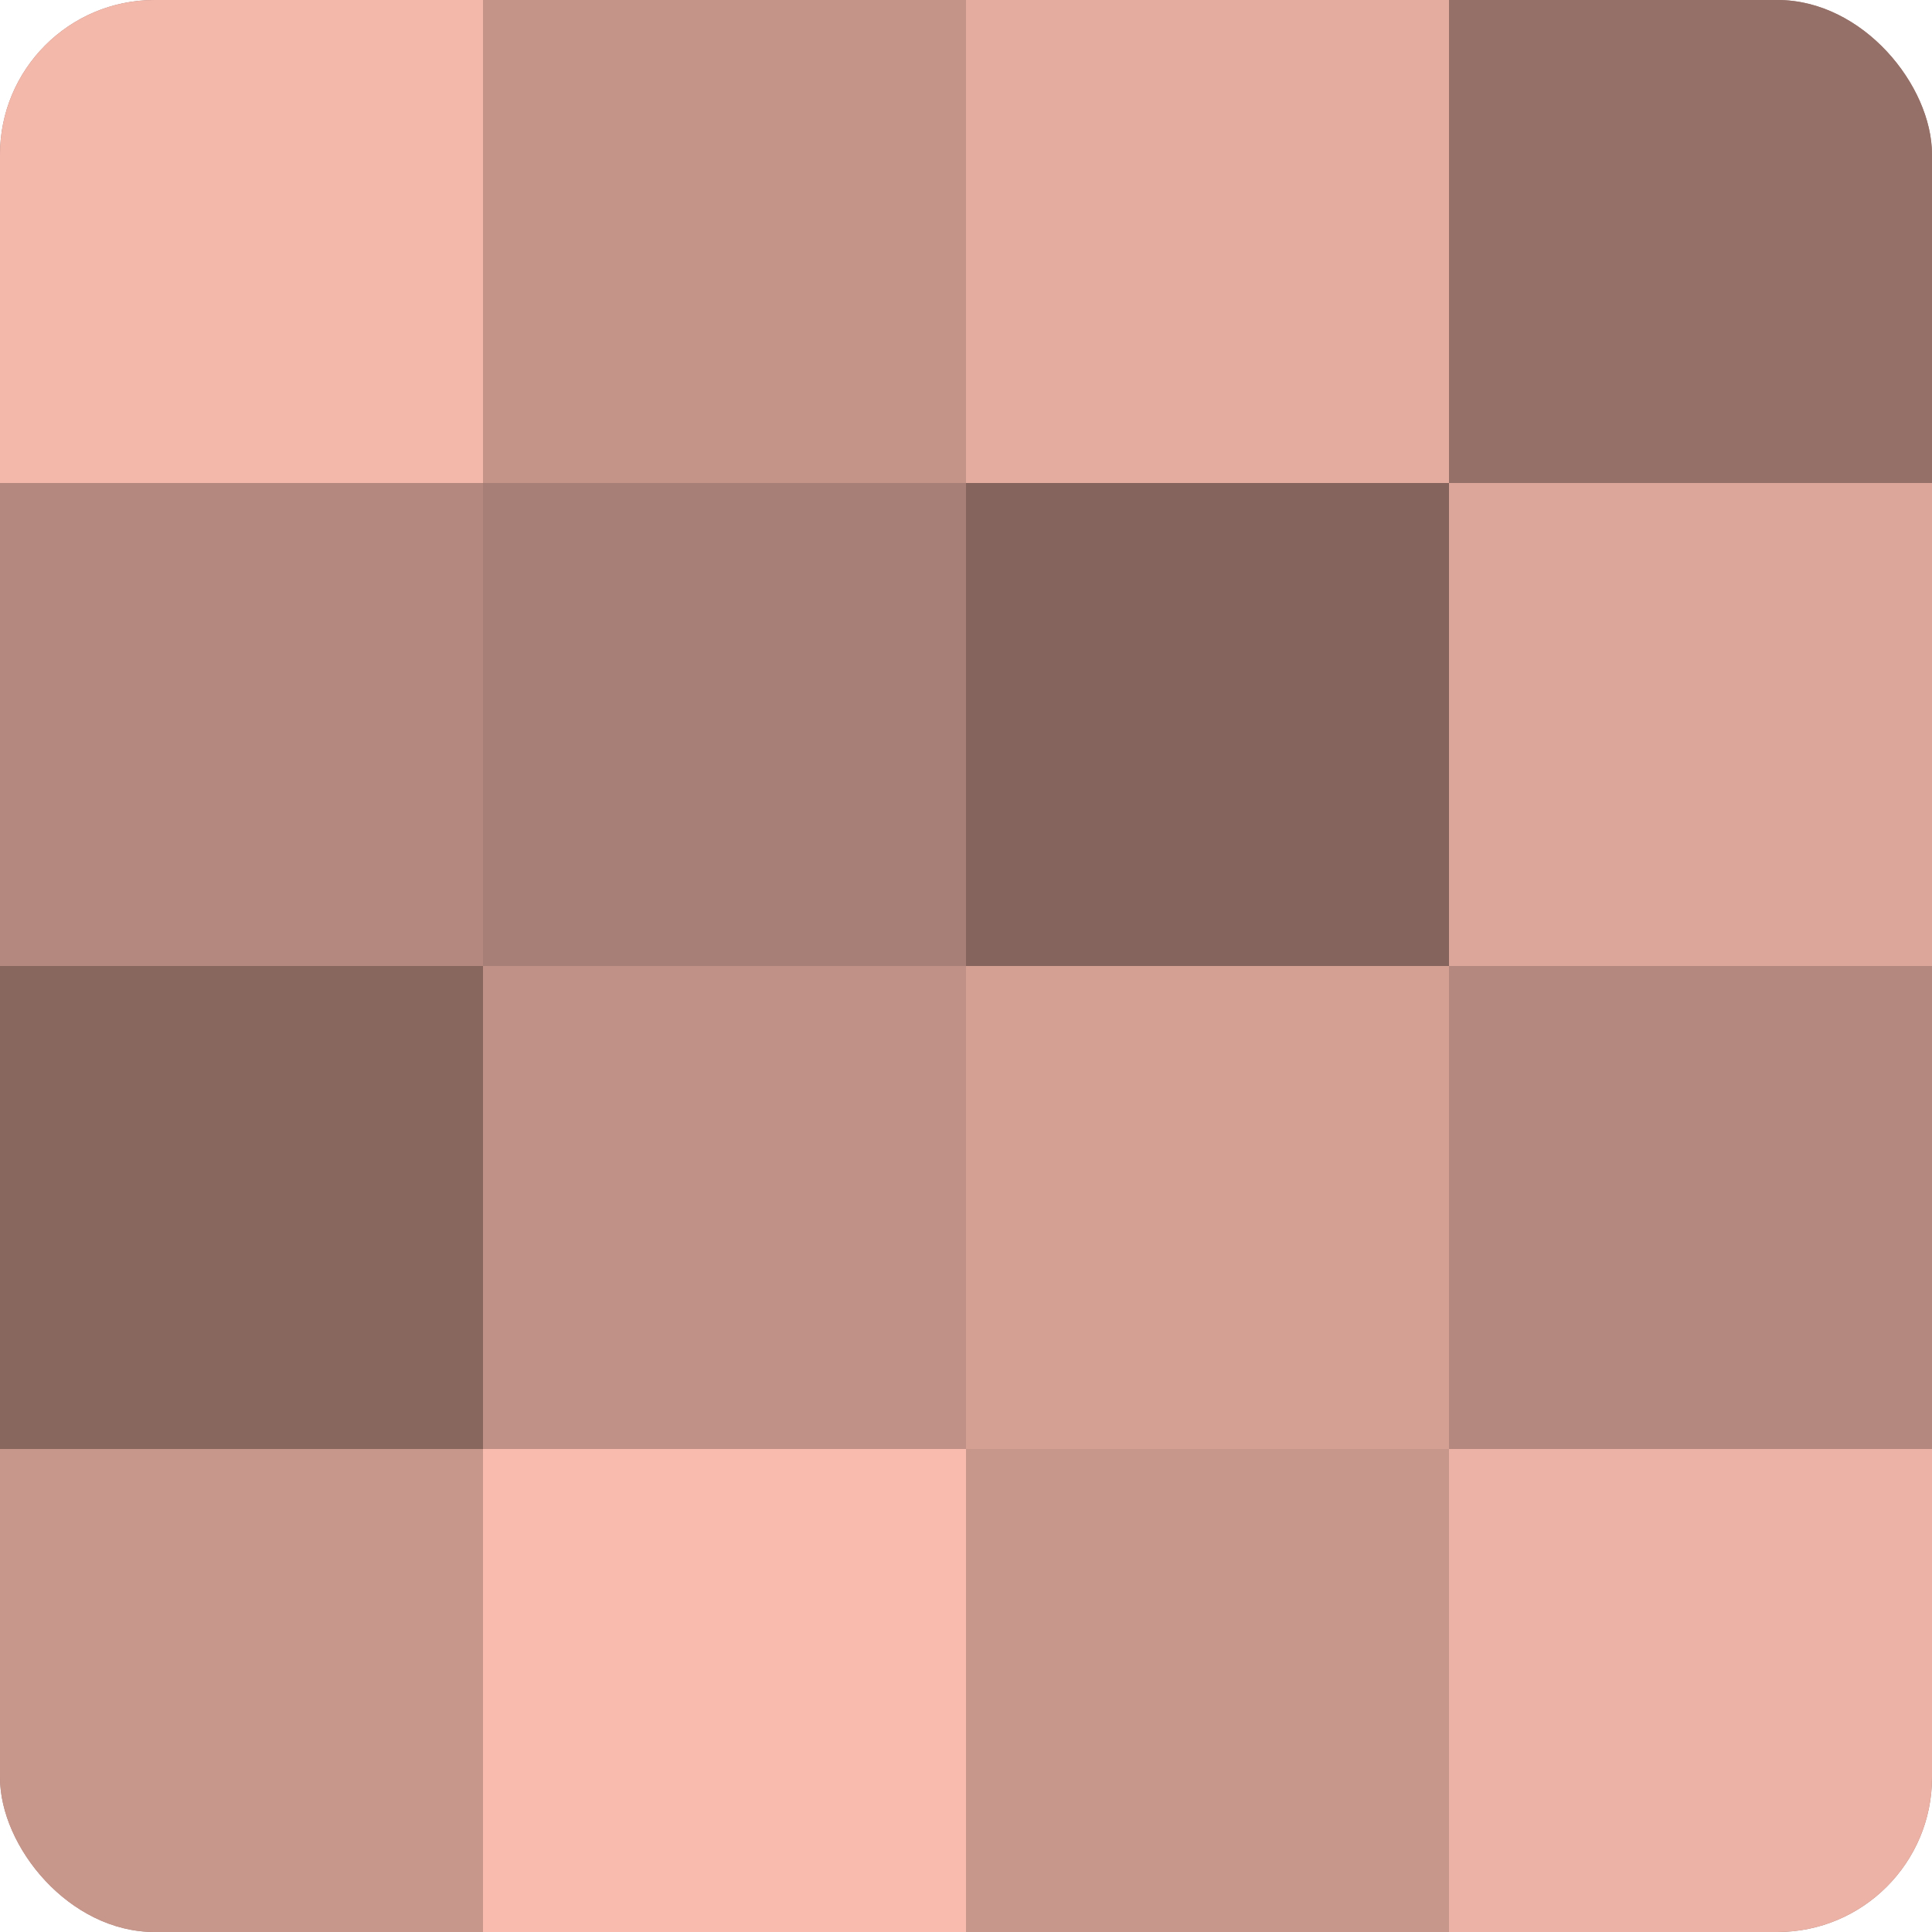
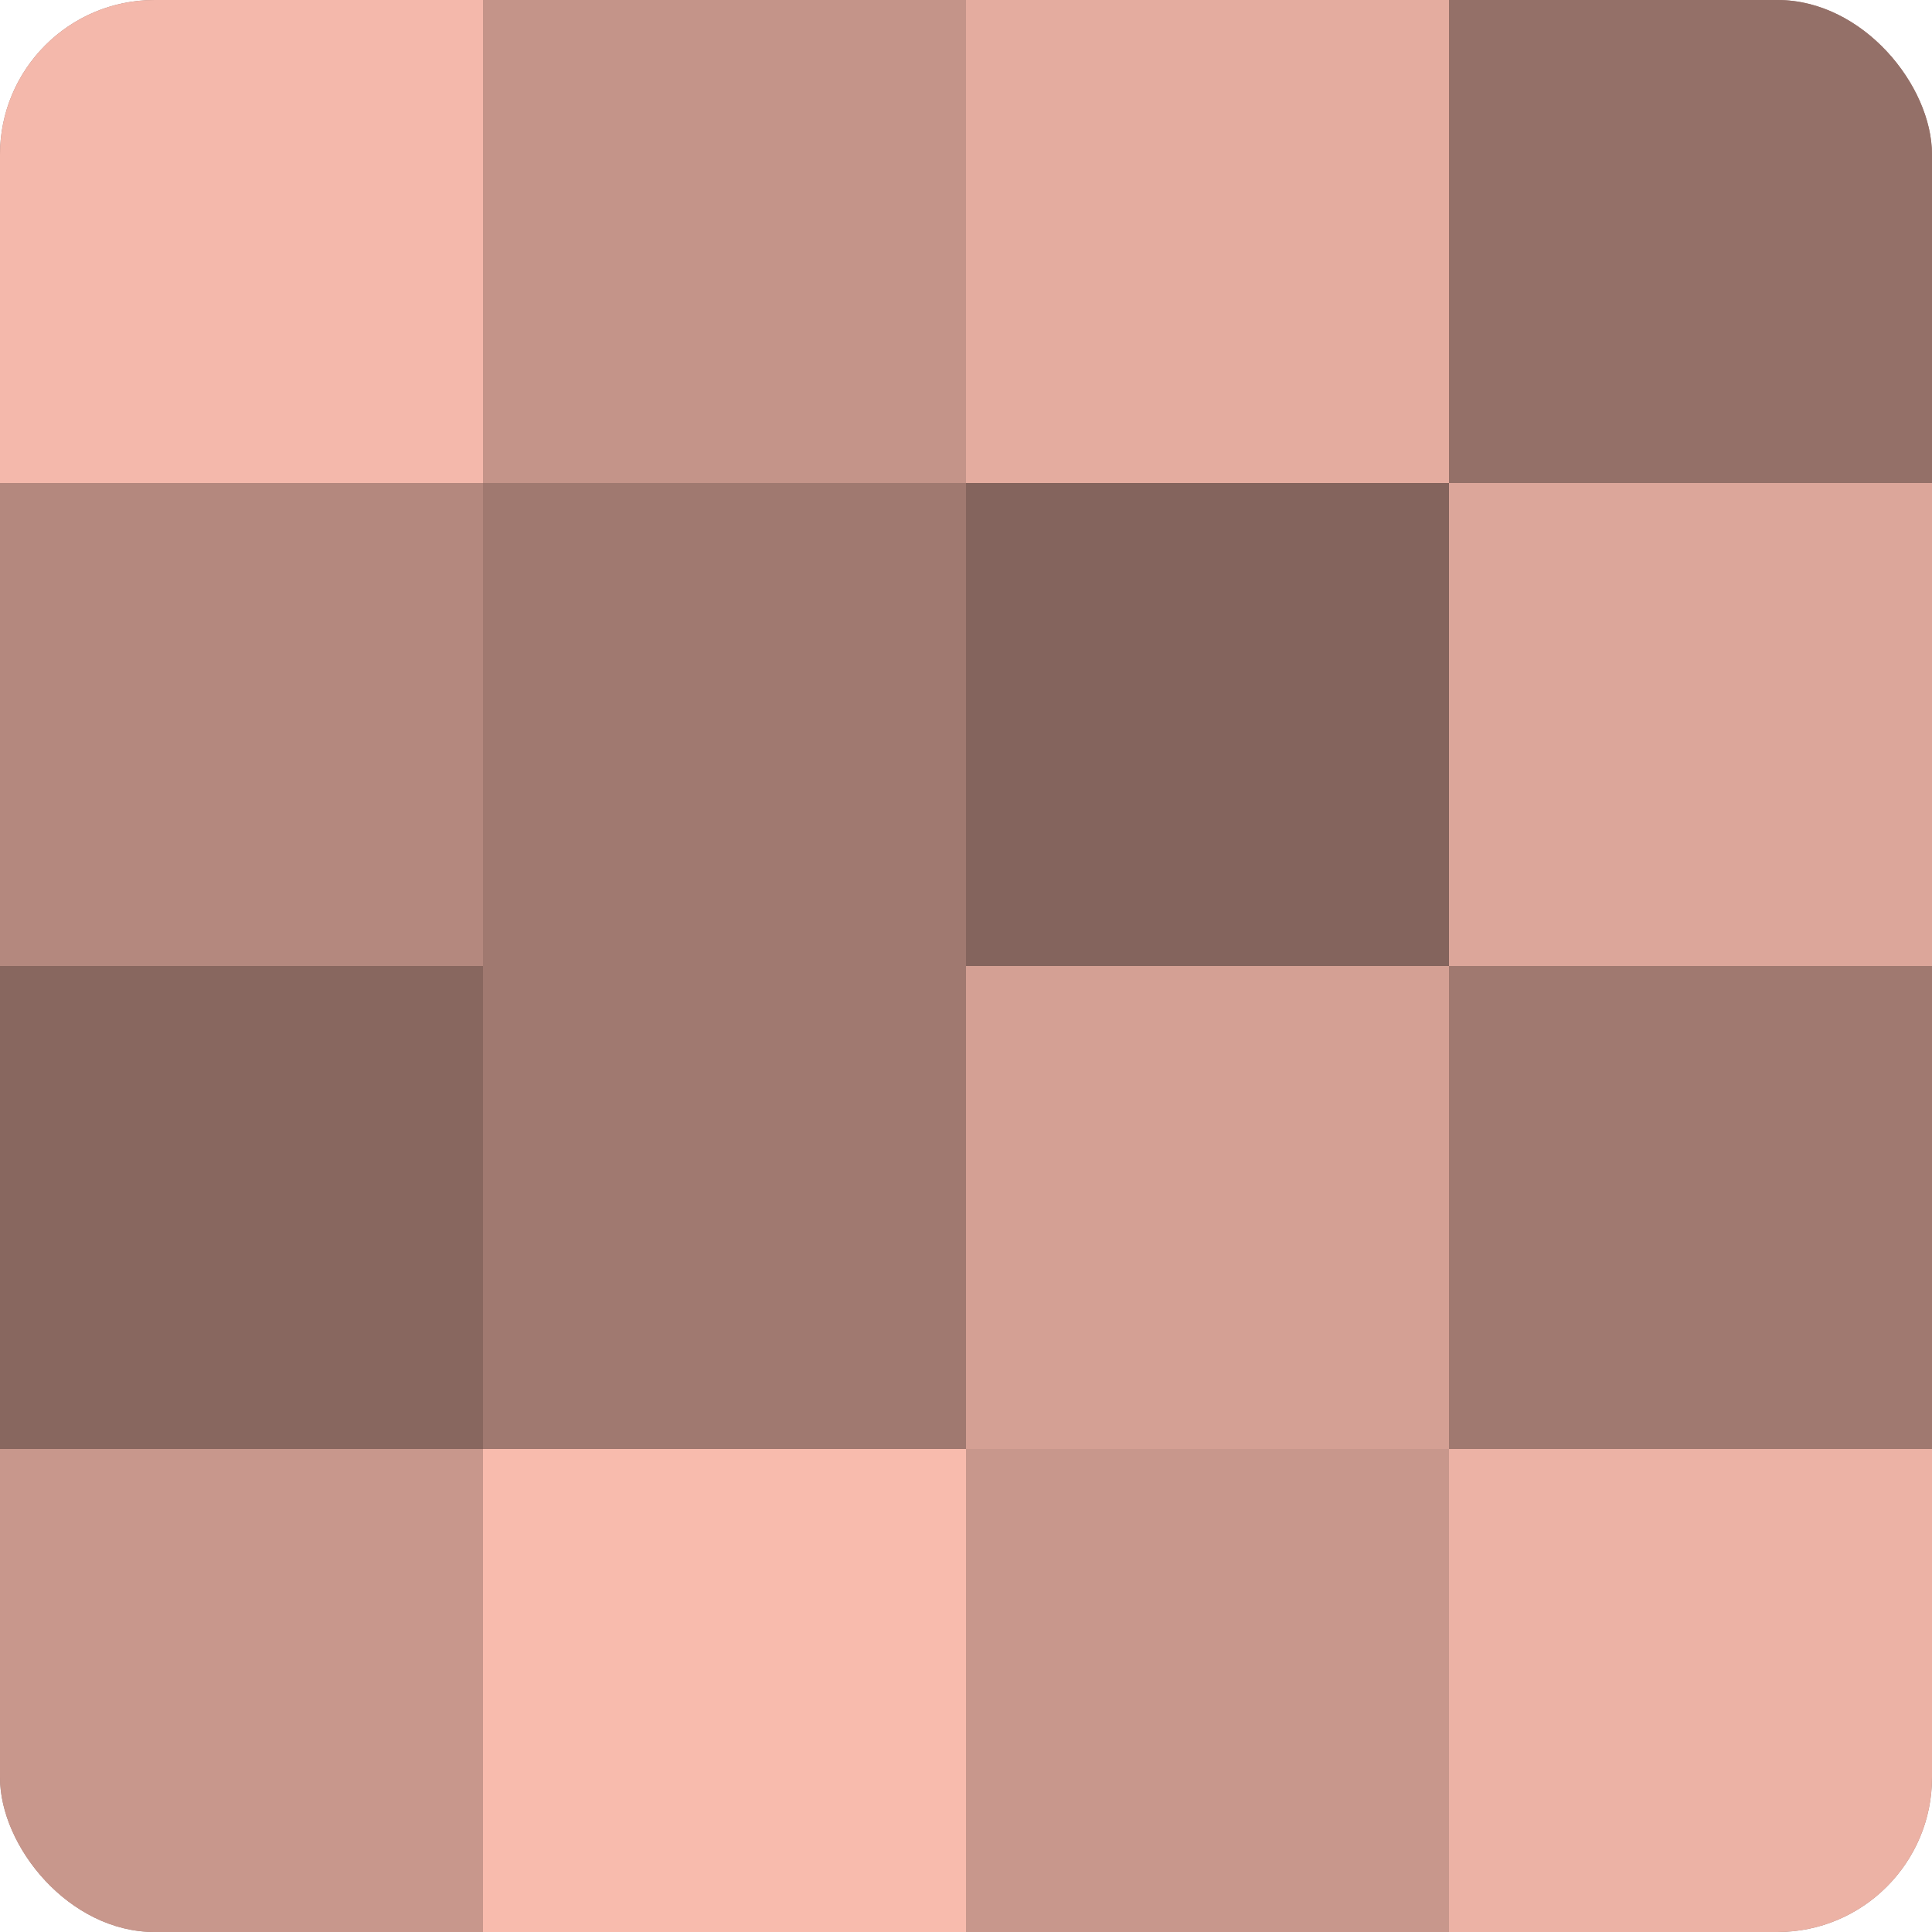
<svg xmlns="http://www.w3.org/2000/svg" width="60" height="60" viewBox="0 0 100 100" preserveAspectRatio="xMidYMid meet">
  <defs>
    <clipPath id="c" width="100" height="100">
      <rect width="100" height="100" rx="8" ry="8" />
    </clipPath>
  </defs>
  <g clip-path="url(#c)">
    <rect width="100" height="100" fill="#a07970" />
    <rect width="25" height="25" fill="#f4b8ab" />
    <rect y="25" width="25" height="25" fill="#b4887e" />
    <rect y="50" width="25" height="25" fill="#88675f" />
    <rect y="75" width="25" height="25" fill="#c8978c" />
    <rect x="25" width="25" height="25" fill="#c49489" />
-     <rect x="25" y="25" width="25" height="25" fill="#a87f76" />
-     <rect x="25" y="50" width="25" height="25" fill="#c09186" />
    <rect x="25" y="75" width="25" height="25" fill="#f8bbad" />
    <rect x="50" width="25" height="25" fill="#e4ac9f" />
    <rect x="50" y="25" width="25" height="25" fill="#84645d" />
    <rect x="50" y="50" width="25" height="25" fill="#d4a094" />
    <rect x="50" y="75" width="25" height="25" fill="#c8978c" />
    <rect x="75" width="25" height="25" fill="#947068" />
    <rect x="75" y="25" width="25" height="25" fill="#dca69a" />
-     <rect x="75" y="50" width="25" height="25" fill="#b4887e" />
    <rect x="75" y="75" width="25" height="25" fill="#ecb2a5" />
  </g>
</svg>